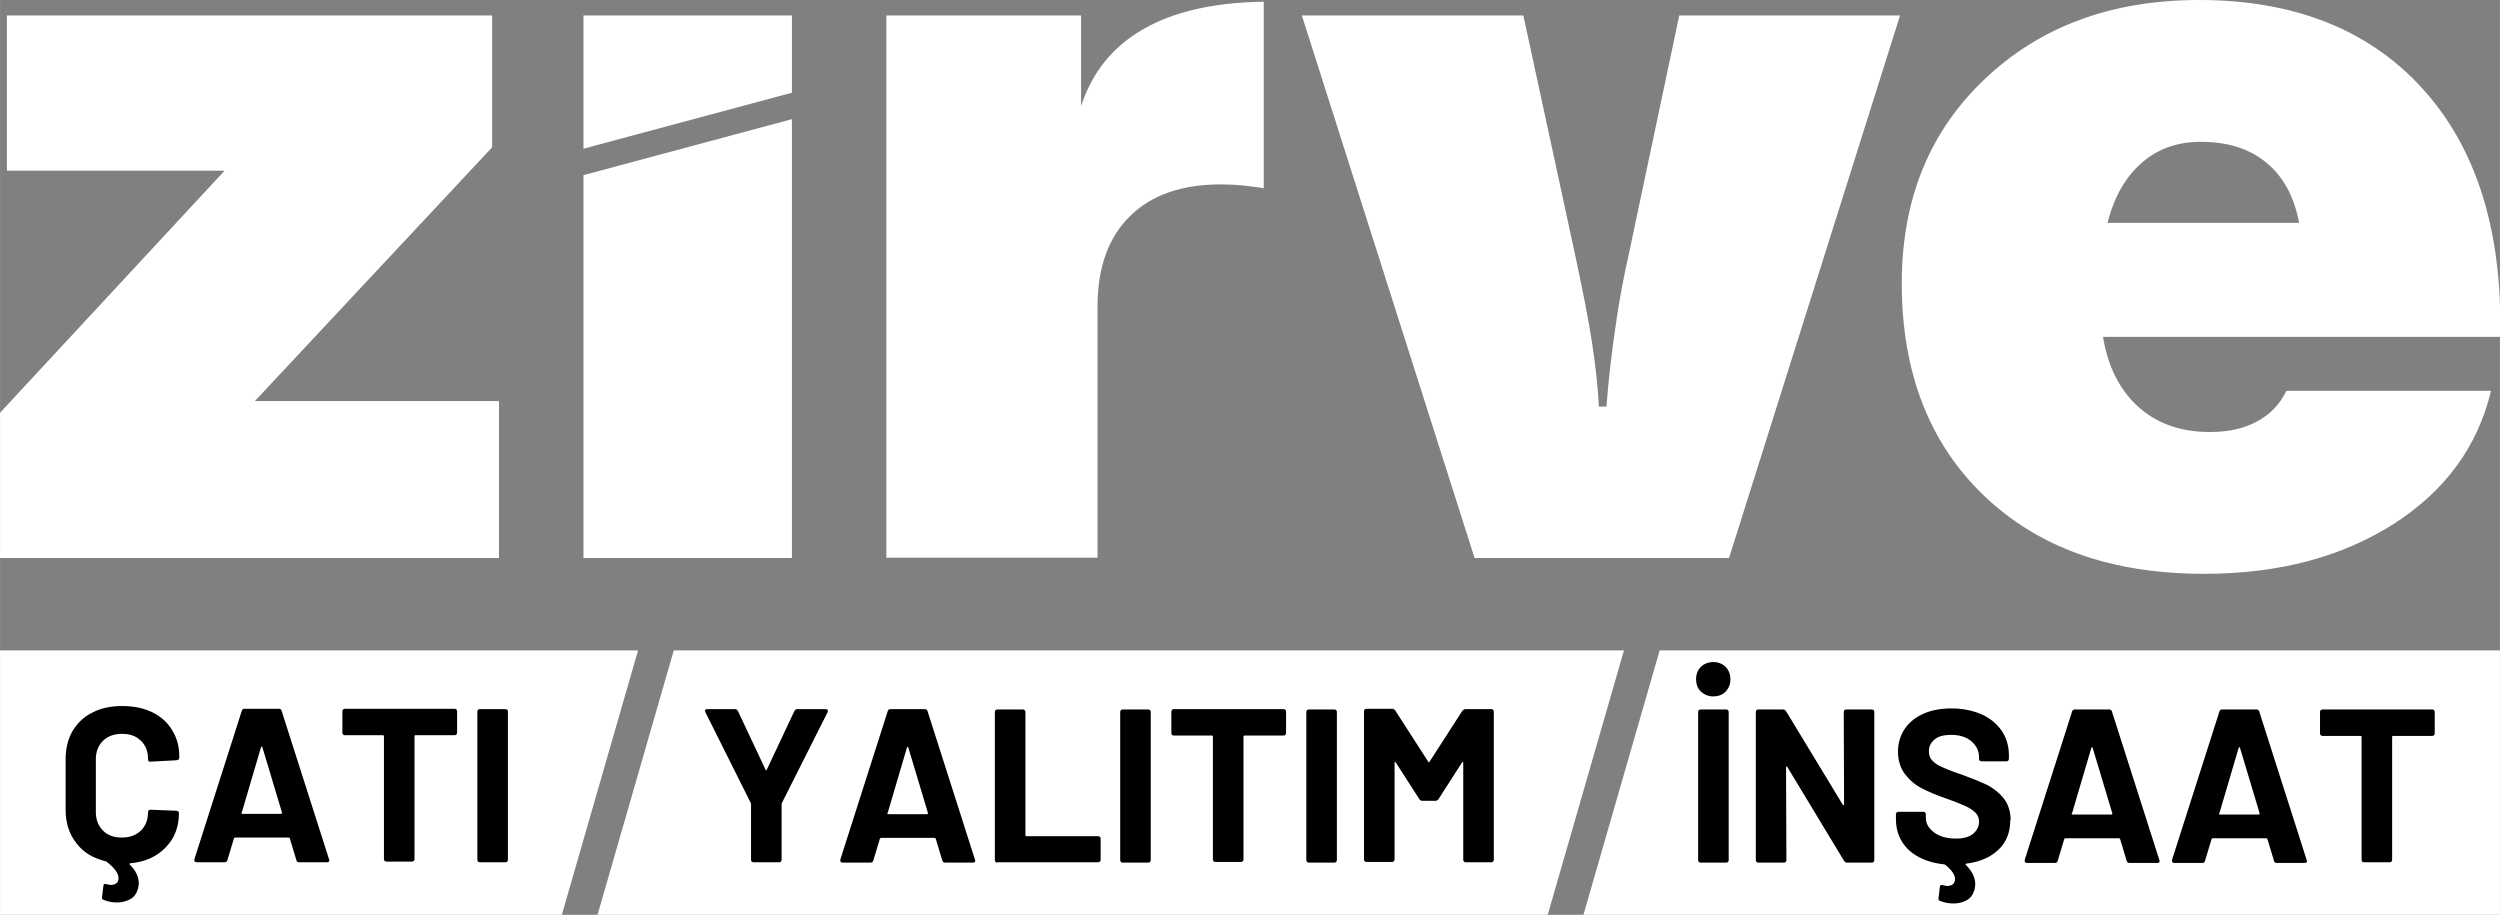
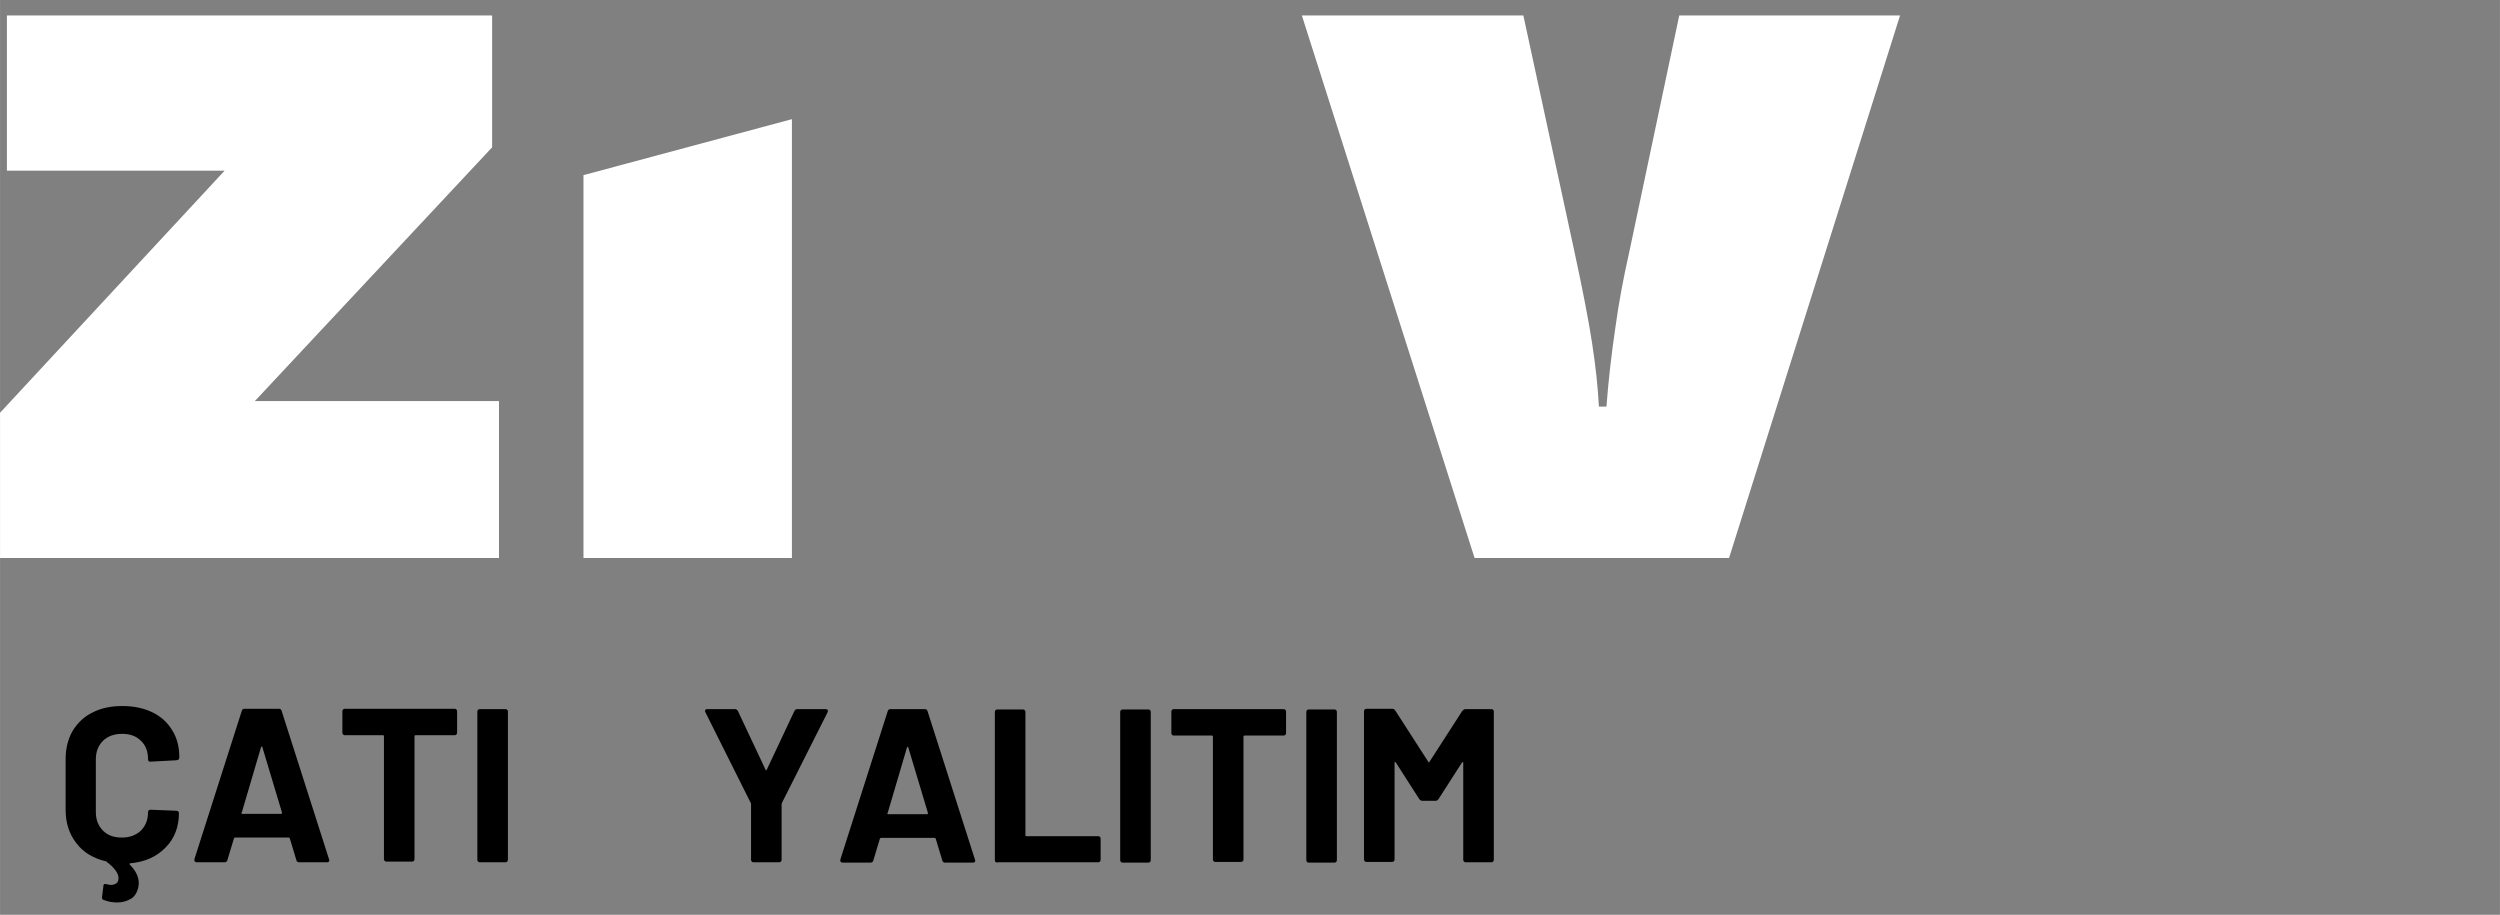
<svg xmlns="http://www.w3.org/2000/svg" xml:space="preserve" width="54.618mm" height="19.986mm" version="1.1" style="shape-rendering:geometricPrecision; text-rendering:geometricPrecision; image-rendering:optimizeQuality; fill-rule:evenodd; clip-rule:evenodd" viewBox="0 0 72.8 26.64">
  <rect x="0" y="0" width="72.8" height="26.64" fill="#808080" stroke="none" />
  <defs>
    <style type="text/css">
   
    .fil0 {fill:white}
    .fil1 {fill:black;fill-rule:nonzero}
   
  </style>
  </defs>
  <g id="Katman_x0020_1">
    <g id="_2386699687216">
-       <path class="fil0" d="M0 18.94l18.58 0 -2.22 7.7 -16.36 0 0 -7.7zm19.62 0l27.67 0 -2.22 7.7 -27.67 0 2.22 -7.7zm28.71 0l24.47 0 0 7.7 -26.69 0 2.22 -7.7z" />
      <path class="fil1" d="M5.21 22.1c0,0.02 -0.03,0.03 -0.08,0.04l-0.75 0.04 -0.01 0c-0.04,0 -0.06,-0.02 -0.06,-0.07 0,-0.23 -0.07,-0.41 -0.21,-0.54 -0.14,-0.14 -0.32,-0.2 -0.55,-0.2 -0.23,0 -0.41,0.07 -0.55,0.2 -0.14,0.14 -0.21,0.32 -0.21,0.54l0 1.54c0,0.22 0.07,0.4 0.21,0.54 0.14,0.14 0.32,0.2 0.55,0.2 0.23,0 0.41,-0.07 0.55,-0.2 0.14,-0.14 0.21,-0.32 0.21,-0.54 0,-0.05 0.03,-0.07 0.08,-0.07l0.75 0.03c0.02,0 0.04,0.01 0.05,0.02 0.01,0.01 0.02,0.03 0.02,0.04 0,0.41 -0.13,0.75 -0.39,1.01 -0.26,0.27 -0.6,0.42 -1.03,0.46 -0.03,0.01 -0.03,0.02 -0.01,0.04 0.17,0.17 0.26,0.35 0.26,0.54 0,0.05 -0.01,0.1 -0.02,0.15 -0.04,0.14 -0.11,0.25 -0.22,0.31 -0.11,0.06 -0.24,0.1 -0.38,0.1 -0.14,0 -0.27,-0.02 -0.39,-0.07 -0.05,-0.01 -0.07,-0.04 -0.06,-0.09l0.04 -0.32c0,-0.06 0.04,-0.07 0.1,-0.05 0.05,0.01 0.09,0.02 0.12,0.02 0.06,0 0.12,-0.02 0.16,-0.05 0.04,-0.03 0.06,-0.08 0.06,-0.15 0,-0.14 -0.12,-0.3 -0.34,-0.47 -0.01,-0.01 -0.02,-0.01 -0.02,-0.02 -0.01,-0 -0.01,-0 -0.02,-0 -0.36,-0.09 -0.65,-0.26 -0.85,-0.53 -0.21,-0.27 -0.31,-0.59 -0.31,-0.97l0 -1.48c0,-0.31 0.07,-0.58 0.2,-0.81 0.14,-0.23 0.33,-0.42 0.58,-0.54 0.25,-0.13 0.54,-0.19 0.87,-0.19 0.33,0 0.62,0.06 0.87,0.18 0.25,0.12 0.44,0.29 0.58,0.52 0.14,0.22 0.21,0.48 0.21,0.78l0 0.03zm3.5 3.01c-0.04,0 -0.07,-0.02 -0.08,-0.06l-0.19 -0.63c-0.01,-0.02 -0.02,-0.03 -0.03,-0.03l-1.57 0c-0.01,0 -0.02,0.01 -0.03,0.03l-0.19 0.63c-0.01,0.04 -0.04,0.06 -0.08,0.06l-0.81 0c-0.03,0 -0.04,-0.01 -0.06,-0.02 -0.01,-0.01 -0.01,-0.04 -0.01,-0.07l1.38 -4.32c0.01,-0.04 0.04,-0.06 0.08,-0.06l1 0c0.04,0 0.07,0.02 0.08,0.06l1.38 4.32c0,0.01 0.01,0.02 0.01,0.03 0,0.04 -0.02,0.06 -0.07,0.06l-0.81 0zm-1.68 -1.45c-0,0.03 0,0.04 0.03,0.04l1.12 0c0.03,0 0.03,-0.01 0.03,-0.04l-0.57 -1.9c-0,-0.02 -0.01,-0.02 -0.02,-0.02 -0.01,0 -0.01,0.01 -0.02,0.02l-0.56 1.9zm6.21 -3.02c0.02,0 0.04,0.01 0.05,0.02 0.01,0.01 0.02,0.03 0.02,0.05l0 0.63c0,0.02 -0.01,0.04 -0.02,0.05 -0.01,0.01 -0.03,0.02 -0.05,0.02l-1.14 0c-0.02,0 -0.03,0.01 -0.03,0.03l0 3.58c0,0.02 -0.01,0.04 -0.02,0.05 -0.01,0.01 -0.03,0.02 -0.05,0.02l-0.75 0c-0.02,0 -0.04,-0.01 -0.05,-0.02 -0.01,-0.01 -0.02,-0.03 -0.02,-0.05l0 -3.58c0,-0.02 -0.01,-0.03 -0.03,-0.03l-1.11 0c-0.02,0 -0.04,-0.01 -0.05,-0.02 -0.01,-0.01 -0.02,-0.03 -0.02,-0.05l0 -0.63c0,-0.02 0.01,-0.04 0.02,-0.05 0.01,-0.01 0.03,-0.02 0.05,-0.02l3.22 0zm0.73 4.47c-0.02,0 -0.04,-0.01 -0.05,-0.02 -0.01,-0.01 -0.02,-0.03 -0.02,-0.05l0 -4.32c0,-0.02 0.01,-0.04 0.02,-0.05 0.01,-0.01 0.03,-0.02 0.05,-0.02l0.75 0c0.02,0 0.04,0.01 0.05,0.02 0.01,0.01 0.02,0.03 0.02,0.05l0 4.32c0,0.02 -0.01,0.04 -0.02,0.05 -0.01,0.01 -0.03,0.02 -0.05,0.02l-0.75 0z" />
      <path class="fil1" d="M21.94 25.11c-0.02,0 -0.04,-0.01 -0.05,-0.02 -0.01,-0.01 -0.02,-0.03 -0.02,-0.05l0 -1.62c0,-0.02 -0,-0.03 -0.01,-0.04l-1.32 -2.64c-0.01,-0.02 -0.01,-0.03 -0.01,-0.04 0,-0.03 0.02,-0.05 0.07,-0.05l0.8 0c0.04,0 0.07,0.02 0.09,0.06l0.8 1.7c0.01,0.03 0.03,0.03 0.04,0l0.8 -1.7c0.02,-0.04 0.05,-0.06 0.09,-0.06l0.82 0c0.03,0 0.05,0.01 0.06,0.02 0.01,0.01 0.01,0.04 -0,0.07l-1.33 2.64c-0,0.01 -0.01,0.02 -0.01,0.04l0 1.62c0,0.02 -0.01,0.04 -0.02,0.05 -0.01,0.01 -0.03,0.02 -0.05,0.02l-0.74 0zm5.58 0.01c-0.04,0 -0.07,-0.02 -0.08,-0.06l-0.19 -0.63c-0.01,-0.02 -0.02,-0.03 -0.03,-0.03l-1.57 0c-0.01,0 -0.02,0.01 -0.03,0.03l-0.19 0.63c-0.01,0.04 -0.04,0.06 -0.08,0.06l-0.81 0c-0.03,0 -0.04,-0.01 -0.06,-0.02 -0.01,-0.01 -0.01,-0.04 -0.01,-0.07l1.38 -4.32c0.01,-0.04 0.04,-0.06 0.08,-0.06l1 0c0.04,0 0.07,0.02 0.08,0.06l1.38 4.32c0,0.01 0.01,0.02 0.01,0.03 0,0.04 -0.02,0.06 -0.07,0.06l-0.81 0zm-1.68 -1.45c-0,0.03 0,0.04 0.03,0.04l1.12 0c0.03,0 0.03,-0.01 0.03,-0.04l-0.57 -1.9c-0,-0.02 -0.01,-0.02 -0.02,-0.02 -0.01,0 -0.01,0.01 -0.02,0.02l-0.56 1.9zm3.2 1.45c-0.02,0 -0.04,-0.01 -0.05,-0.02 -0.01,-0.01 -0.02,-0.03 -0.02,-0.05l0 -4.32c0,-0.02 0.01,-0.04 0.02,-0.05 0.01,-0.01 0.03,-0.02 0.05,-0.02l0.75 0c0.02,0 0.04,0.01 0.05,0.02 0.01,0.01 0.02,0.03 0.02,0.05l0 3.59c0,0.02 0.01,0.03 0.03,0.03l2.09 0c0.02,0 0.04,0.01 0.05,0.02 0.01,0.01 0.02,0.03 0.02,0.05l0 0.62c0,0.02 -0.01,0.04 -0.02,0.05 -0.01,0.01 -0.03,0.02 -0.05,0.02l-2.94 0zm3.65 0c-0.02,0 -0.04,-0.01 -0.05,-0.02 -0.01,-0.01 -0.02,-0.03 -0.02,-0.05l0 -4.32c0,-0.02 0.01,-0.04 0.02,-0.05 0.01,-0.01 0.03,-0.02 0.05,-0.02l0.75 0c0.02,0 0.04,0.01 0.05,0.02 0.01,0.01 0.02,0.03 0.02,0.05l0 4.32c0,0.02 -0.01,0.04 -0.02,0.05 -0.01,0.01 -0.03,0.02 -0.05,0.02l-0.75 0zm4.69 -4.47c0.02,0 0.04,0.01 0.05,0.02 0.01,0.01 0.02,0.03 0.02,0.05l0 0.63c0,0.02 -0.01,0.04 -0.02,0.05 -0.01,0.01 -0.03,0.02 -0.05,0.02l-1.14 0c-0.02,0 -0.03,0.01 -0.03,0.03l0 3.58c0,0.02 -0.01,0.04 -0.02,0.05 -0.01,0.01 -0.03,0.02 -0.05,0.02l-0.75 0c-0.02,0 -0.04,-0.01 -0.05,-0.02 -0.01,-0.01 -0.02,-0.03 -0.02,-0.05l0 -3.58c0,-0.02 -0.01,-0.03 -0.03,-0.03l-1.11 0c-0.02,0 -0.04,-0.01 -0.05,-0.02 -0.01,-0.01 -0.02,-0.03 -0.02,-0.05l0 -0.63c0,-0.02 0.01,-0.04 0.02,-0.05 0.01,-0.01 0.03,-0.02 0.05,-0.02l3.22 0zm0.73 4.47c-0.02,0 -0.04,-0.01 -0.05,-0.02 -0.01,-0.01 -0.02,-0.03 -0.02,-0.05l0 -4.32c0,-0.02 0.01,-0.04 0.02,-0.05 0.01,-0.01 0.03,-0.02 0.05,-0.02l0.75 0c0.02,0 0.04,0.01 0.05,0.02 0.01,0.01 0.02,0.03 0.02,0.05l0 4.32c0,0.02 -0.01,0.04 -0.02,0.05 -0.01,0.01 -0.03,0.02 -0.05,0.02l-0.75 0zm4.48 -4.42c0.02,-0.03 0.05,-0.05 0.09,-0.05l0.75 0c0.02,0 0.04,0.01 0.05,0.02 0.01,0.01 0.02,0.03 0.02,0.05l0 4.32c0,0.02 -0.01,0.04 -0.02,0.05 -0.01,0.01 -0.03,0.02 -0.05,0.02l-0.75 0c-0.02,0 -0.04,-0.01 -0.05,-0.02 -0.01,-0.01 -0.02,-0.03 -0.02,-0.05l0 -2.82c0,-0.02 -0,-0.03 -0.01,-0.03 -0.01,0 -0.02,0.01 -0.03,0.02l-0.68 1.06c-0.02,0.03 -0.05,0.05 -0.09,0.05l-0.38 0c-0.04,0 -0.07,-0.02 -0.09,-0.05l-0.68 -1.06c-0.01,-0.01 -0.02,-0.02 -0.03,-0.02 -0.01,0 -0.01,0.01 -0.01,0.03l0 2.81c0,0.02 -0.01,0.04 -0.02,0.05 -0.01,0.01 -0.03,0.02 -0.05,0.02l-0.75 0c-0.02,0 -0.04,-0.01 -0.05,-0.02 -0.01,-0.01 -0.02,-0.03 -0.02,-0.05l0 -4.32c0,-0.02 0.01,-0.04 0.02,-0.05 0.01,-0.01 0.03,-0.02 0.05,-0.02l0.75 0c0.04,0 0.07,0.02 0.09,0.05l0.96 1.49c0.01,0.03 0.03,0.03 0.04,0l0.96 -1.49z" />
-       <path class="fil1" d="M49.52 25.12c-0.02,0 -0.04,-0.01 -0.05,-0.02 -0.01,-0.01 -0.02,-0.03 -0.02,-0.05l0 -4.32c0,-0.02 0.01,-0.04 0.02,-0.05 0.01,-0.01 0.03,-0.02 0.05,-0.02l0.75 0c0.02,0 0.04,0.01 0.05,0.02 0.01,0.01 0.02,0.03 0.02,0.05l0 4.32c0,0.02 -0.01,0.04 -0.02,0.05 -0.01,0.01 -0.03,0.02 -0.05,0.02l-0.75 0zm0.37 -4.84c-0.14,0 -0.26,-0.05 -0.36,-0.14 -0.1,-0.1 -0.14,-0.22 -0.14,-0.36 0,-0.15 0.05,-0.27 0.14,-0.36 0.09,-0.09 0.22,-0.14 0.36,-0.14 0.15,0 0.27,0.05 0.36,0.14 0.09,0.09 0.14,0.22 0.14,0.36 0,0.14 -0.05,0.27 -0.14,0.36 -0.1,0.1 -0.22,0.14 -0.36,0.14zm3.8 0.45c0,-0.02 0.01,-0.04 0.02,-0.05 0.01,-0.01 0.03,-0.02 0.05,-0.02l0.75 0c0.02,0 0.04,0.01 0.05,0.02 0.01,0.01 0.02,0.03 0.02,0.05l0 4.32c0,0.02 -0.01,0.04 -0.02,0.05 -0.01,0.01 -0.03,0.02 -0.05,0.02l-0.72 0c-0.04,0 -0.07,-0.02 -0.09,-0.05l-1.65 -2.73c-0.01,-0.01 -0.02,-0.02 -0.03,-0.02 -0.01,0 -0.01,0.01 -0.01,0.03l0.01 2.7c0,0.02 -0.01,0.04 -0.02,0.05 -0.01,0.01 -0.03,0.02 -0.05,0.02l-0.75 0c-0.02,0 -0.04,-0.01 -0.05,-0.02 -0.01,-0.01 -0.02,-0.03 -0.02,-0.05l0 -4.32c0,-0.02 0.01,-0.04 0.02,-0.05 0.01,-0.01 0.03,-0.02 0.05,-0.02l0.72 0c0.04,0 0.07,0.02 0.09,0.05l1.65 2.72c0.01,0.01 0.02,0.02 0.03,0.02 0.01,-0 0.01,-0.01 0.01,-0.03l-0.01 -2.68zm4.85 3.15c0,0.35 -0.11,0.64 -0.34,0.86 -0.23,0.22 -0.54,0.36 -0.94,0.41 -0.03,0.01 -0.03,0.02 -0.01,0.04 0.18,0.18 0.27,0.37 0.27,0.56 0,0.05 -0.01,0.1 -0.02,0.15 -0.04,0.14 -0.11,0.25 -0.22,0.31 -0.11,0.06 -0.24,0.1 -0.38,0.1 -0.14,0 -0.27,-0.02 -0.39,-0.07 -0.05,-0.01 -0.07,-0.04 -0.06,-0.09l0.04 -0.32c0,-0.06 0.04,-0.07 0.1,-0.05 0.04,0.01 0.08,0.02 0.12,0.02 0.06,0 0.12,-0.02 0.16,-0.05 0.04,-0.04 0.06,-0.09 0.06,-0.15 0,-0.13 -0.1,-0.27 -0.29,-0.42 -0.02,-0.01 -0.03,-0.01 -0.04,-0.01 -0.43,-0.05 -0.77,-0.19 -1.02,-0.42 -0.25,-0.24 -0.37,-0.54 -0.37,-0.9l0 -0.14c0,-0.02 0.01,-0.04 0.02,-0.05 0.01,-0.01 0.03,-0.02 0.05,-0.02l0.73 0c0.02,0 0.04,0.01 0.05,0.02 0.01,0.01 0.02,0.03 0.02,0.05l0 0.1c0,0.17 0.08,0.31 0.24,0.43 0.16,0.12 0.37,0.18 0.64,0.18 0.23,0 0.39,-0.05 0.5,-0.14 0.11,-0.1 0.17,-0.21 0.17,-0.35 0,-0.1 -0.03,-0.19 -0.1,-0.26 -0.07,-0.07 -0.16,-0.13 -0.28,-0.19 -0.12,-0.05 -0.3,-0.13 -0.56,-0.22 -0.29,-0.1 -0.53,-0.2 -0.72,-0.3 -0.2,-0.1 -0.36,-0.24 -0.5,-0.42 -0.13,-0.18 -0.2,-0.39 -0.2,-0.65 0,-0.26 0.07,-0.48 0.2,-0.67 0.13,-0.19 0.32,-0.34 0.55,-0.44 0.23,-0.1 0.5,-0.15 0.81,-0.15 0.32,0 0.61,0.06 0.87,0.17 0.25,0.11 0.45,0.28 0.59,0.48 0.14,0.21 0.21,0.45 0.21,0.72l0 0.1c0,0.02 -0.01,0.04 -0.02,0.05 -0.01,0.01 -0.03,0.02 -0.05,0.02l-0.73 0c-0.02,0 -0.04,-0.01 -0.05,-0.02 -0.02,-0.01 -0.02,-0.03 -0.02,-0.05l0 -0.05c0,-0.18 -0.07,-0.33 -0.22,-0.46 -0.15,-0.13 -0.35,-0.19 -0.6,-0.19 -0.2,0 -0.36,0.04 -0.47,0.13 -0.11,0.09 -0.17,0.2 -0.17,0.35 0,0.11 0.03,0.2 0.1,0.27 0.07,0.07 0.16,0.14 0.29,0.19 0.13,0.06 0.33,0.14 0.6,0.23 0.3,0.11 0.54,0.21 0.71,0.29 0.17,0.09 0.33,0.21 0.47,0.38 0.14,0.17 0.21,0.39 0.21,0.65zm3.47 1.25c-0.04,0 -0.07,-0.02 -0.08,-0.06l-0.19 -0.63c-0.01,-0.02 -0.02,-0.03 -0.03,-0.03l-1.57 0c-0.01,0 -0.02,0.01 -0.03,0.03l-0.19 0.63c-0.01,0.04 -0.04,0.06 -0.08,0.06l-0.81 0c-0.03,0 -0.04,-0.01 -0.06,-0.02 -0.01,-0.01 -0.01,-0.04 -0.01,-0.07l1.38 -4.32c0.01,-0.04 0.04,-0.06 0.08,-0.06l1 0c0.04,0 0.07,0.02 0.08,0.06l1.38 4.32c0,0.01 0.01,0.02 0.01,0.03 0,0.04 -0.02,0.06 -0.07,0.06l-0.81 0zm-1.68 -1.45c-0,0.03 0,0.04 0.03,0.04l1.12 0c0.03,0 0.03,-0.01 0.03,-0.04l-0.57 -1.9c-0,-0.02 -0.01,-0.02 -0.02,-0.02 -0.01,0 -0.01,0.01 -0.02,0.02l-0.56 1.9zm5.97 1.45c-0.04,0 -0.07,-0.02 -0.08,-0.06l-0.19 -0.63c-0.01,-0.02 -0.02,-0.03 -0.03,-0.03l-1.57 0c-0.01,0 -0.02,0.01 -0.03,0.03l-0.19 0.63c-0.01,0.04 -0.04,0.06 -0.08,0.06l-0.81 0c-0.03,0 -0.04,-0.01 -0.06,-0.02 -0.01,-0.01 -0.01,-0.04 -0.01,-0.07l1.38 -4.32c0.01,-0.04 0.04,-0.06 0.08,-0.06l1 0c0.04,0 0.07,0.02 0.08,0.06l1.38 4.32c0,0.01 0.01,0.02 0.01,0.03 0,0.04 -0.02,0.06 -0.07,0.06l-0.81 0zm-1.68 -1.45c-0,0.03 0,0.04 0.03,0.04l1.12 0c0.03,0 0.03,-0.01 0.03,-0.04l-0.57 -1.9c-0,-0.02 -0.01,-0.02 -0.02,-0.02 -0.01,0 -0.01,0.01 -0.02,0.02l-0.56 1.9zm6.21 -3.02c0.02,0 0.04,0.01 0.05,0.02 0.01,0.01 0.02,0.03 0.02,0.05l0 0.63c0,0.02 -0.01,0.04 -0.02,0.05 -0.01,0.01 -0.03,0.02 -0.05,0.02l-1.14 0c-0.02,0 -0.03,0.01 -0.03,0.03l0 3.58c0,0.02 -0.01,0.04 -0.02,0.05 -0.01,0.01 -0.03,0.02 -0.05,0.02l-0.75 0c-0.02,0 -0.04,-0.01 -0.05,-0.02 -0.01,-0.01 -0.02,-0.03 -0.02,-0.05l0 -3.58c0,-0.02 -0.01,-0.03 -0.03,-0.03l-1.11 0c-0.02,0 -0.04,-0.01 -0.05,-0.02 -0.01,-0.01 -0.02,-0.03 -0.02,-0.05l0 -0.63c0,-0.02 0.01,-0.04 0.02,-0.05 0.01,-0.01 0.03,-0.02 0.05,-0.02l3.22 0z" />
      <polygon class="fil0" points="-0,16.25 -0,12.02 6.54,4.97 0.2,4.97 0.2,0.45 14.33,0.45 14.33,4.29 7.42,11.68 14.53,11.68 14.53,16.25 " />
      <polygon class="fil0" points="16.99,16.25 16.99,5.1 23.06,3.47 23.06,16.25 " />
-       <path class="fil0" d="M25.81 16.25l0 -15.8 5.67 0 0 2.64c0.32,-0.98 0.92,-1.73 1.81,-2.24 0.88,-0.51 2.06,-0.78 3.51,-0.8l0 5.43c-0.2,-0.03 -0.41,-0.06 -0.61,-0.08 -0.2,-0.02 -0.42,-0.03 -0.64,-0.03 -1.14,0 -2.03,0.31 -2.65,0.93 -0.63,0.62 -0.94,1.5 -0.94,2.63l0 7.31 -6.13 0z" />
      <path class="fil0" d="M42.94 16.25l-5.03 -15.8 6.45 0 1.49 6.89c0.24,1.11 0.41,1.99 0.51,2.64 0.1,0.65 0.17,1.27 0.2,1.86l0.22 0c0.06,-0.79 0.15,-1.56 0.26,-2.3 0.1,-0.74 0.24,-1.47 0.4,-2.18l1.46 -6.91 6.43 0 -4.98 15.8 -7.42 0z" />
-       <path class="fil0" d="M72.54 11.38c-0.39,1.63 -1.34,2.92 -2.84,3.88 -1.51,0.96 -3.34,1.45 -5.52,1.45 -2.7,0 -4.83,-0.76 -6.42,-2.29 -1.58,-1.52 -2.38,-3.58 -2.38,-6.17 0,-2.43 0.8,-4.42 2.42,-5.95 1.61,-1.53 3.69,-2.3 6.24,-2.3 2.73,0 4.88,0.84 6.43,2.5 1.56,1.67 2.34,3.98 2.34,6.94l0 0.37 -11.57 0c0.14,0.87 0.49,1.55 1.03,2.04 0.55,0.49 1.24,0.73 2.08,0.73 0.54,0 1,-0.1 1.38,-0.31 0.39,-0.21 0.67,-0.51 0.85,-0.89l5.96 0zm-11.17 -4.89l5.58 0c-0.14,-0.76 -0.46,-1.35 -0.95,-1.75 -0.49,-0.41 -1.13,-0.61 -1.91,-0.61 -0.68,0 -1.26,0.2 -1.73,0.62 -0.47,0.41 -0.8,0.99 -0.99,1.75z" />
-       <polygon class="fil0" points="16.99,4.33 16.99,0.45 23.06,0.45 23.06,2.7 " />
    </g>
  </g>
</svg>